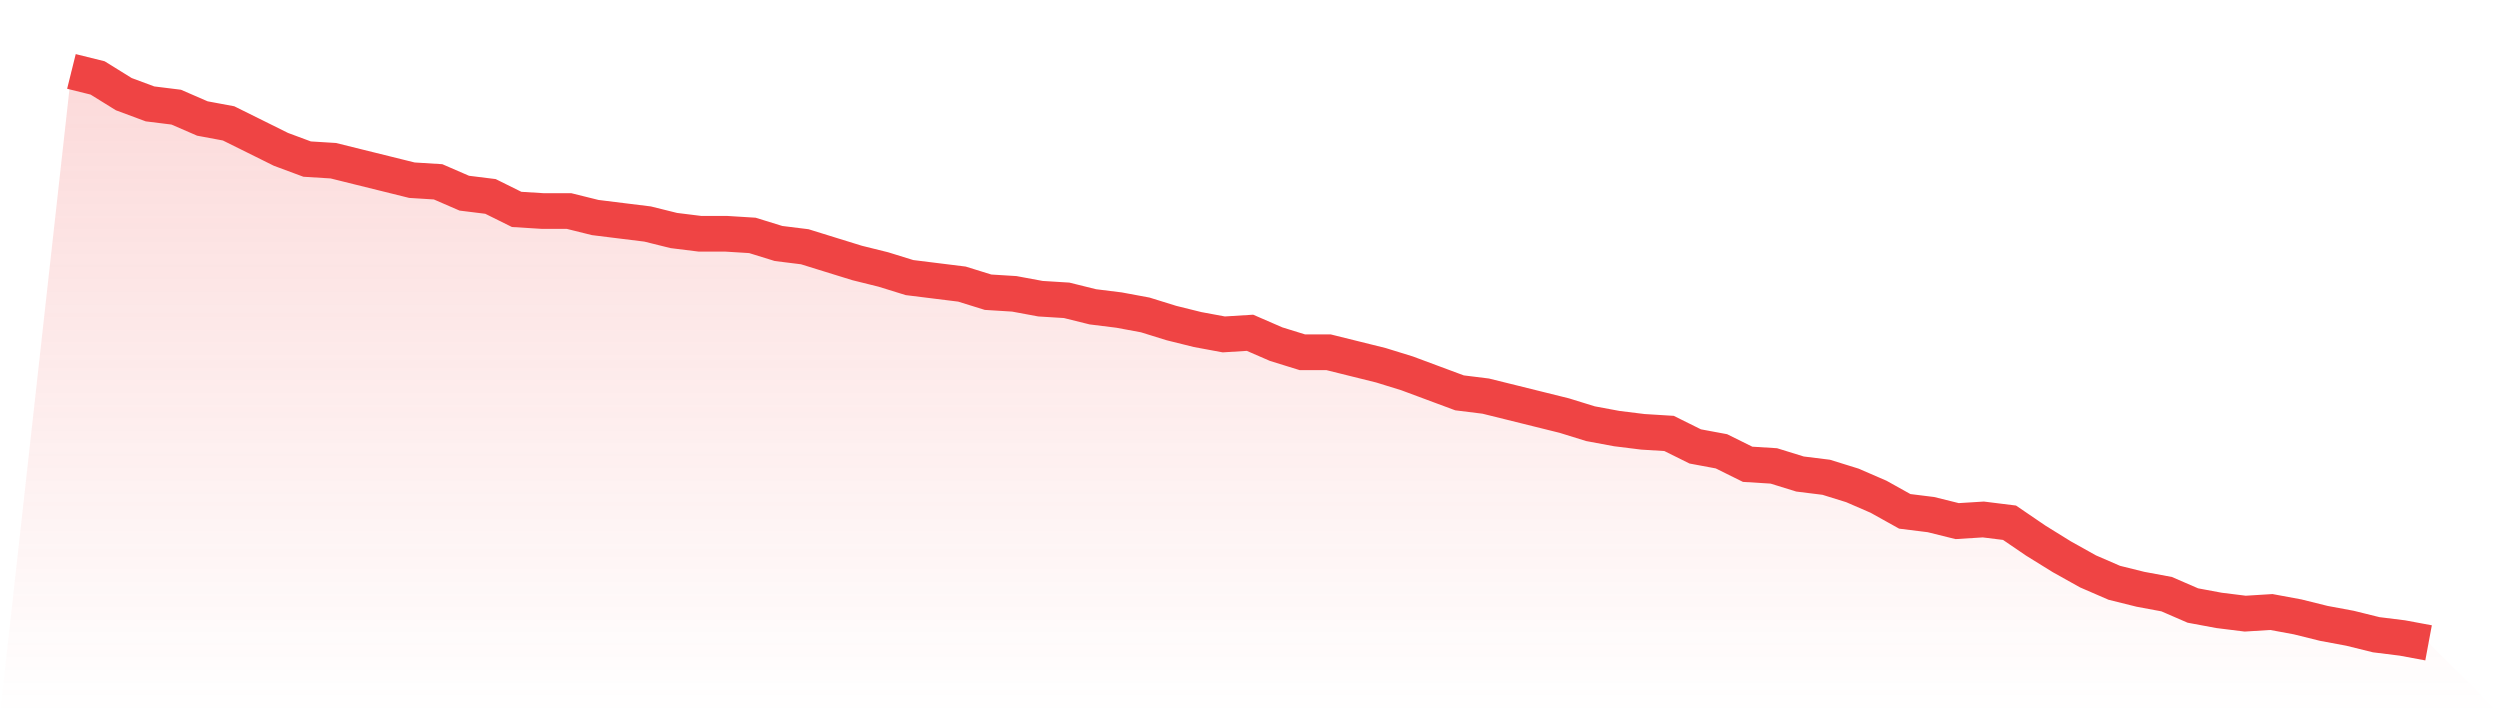
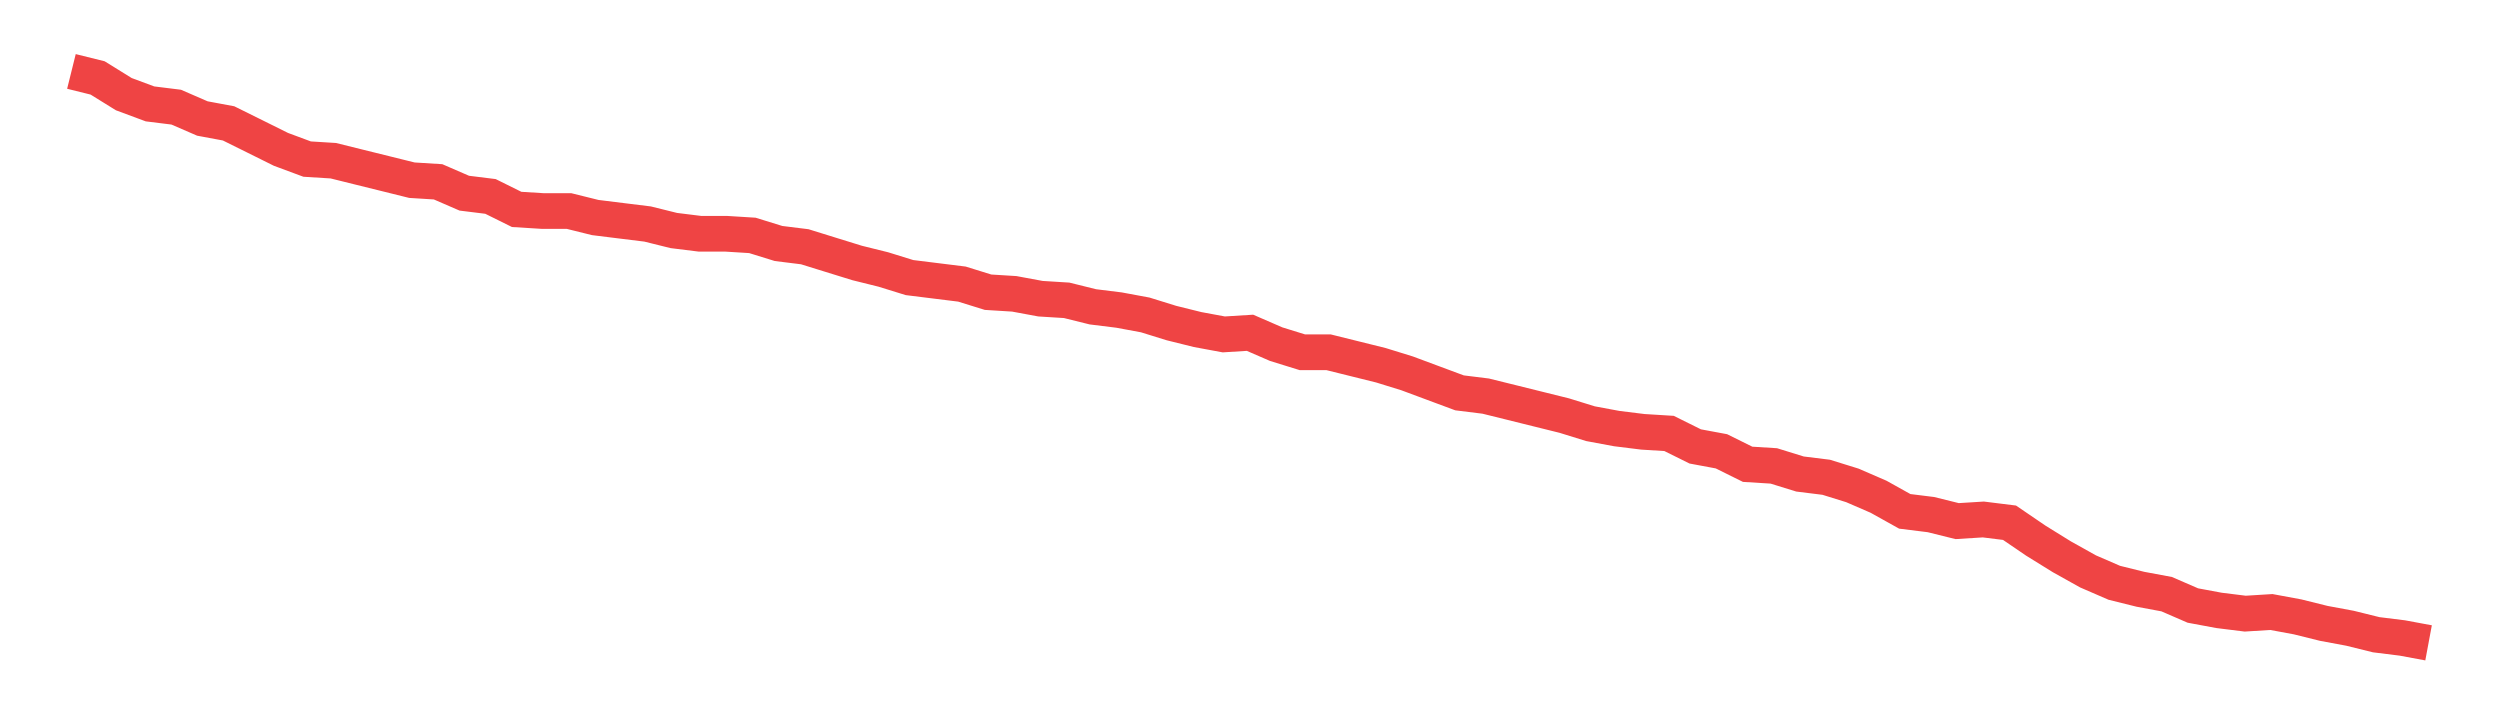
<svg xmlns="http://www.w3.org/2000/svg" viewBox="0 0 140 40">
  <defs>
    <linearGradient id="gradient" x1="0" x2="0" y1="0" y2="1">
      <stop offset="0%" stop-color="#ef4444" stop-opacity="0.2" />
      <stop offset="100%" stop-color="#ef4444" stop-opacity="0" />
    </linearGradient>
  </defs>
-   <path d="M4,4 L4,4 L5.467,4.364 L6.933,5.273 L8.4,5.818 L9.867,6 L11.333,6.636 L12.8,6.909 L14.267,7.636 L15.733,8.364 L17.2,8.909 L18.667,9 L20.133,9.364 L21.6,9.727 L23.067,10.091 L24.533,10.182 L26,10.818 L27.467,11 L28.933,11.727 L30.4,11.818 L31.867,11.818 L33.333,12.182 L34.8,12.364 L36.267,12.545 L37.733,12.909 L39.2,13.091 L40.667,13.091 L42.133,13.182 L43.6,13.636 L45.067,13.818 L46.533,14.273 L48,14.727 L49.467,15.091 L50.933,15.545 L52.4,15.727 L53.867,15.909 L55.333,16.364 L56.8,16.455 L58.267,16.727 L59.733,16.818 L61.2,17.182 L62.667,17.364 L64.133,17.636 L65.6,18.091 L67.067,18.455 L68.533,18.727 L70,18.636 L71.467,19.273 L72.933,19.727 L74.4,19.727 L75.867,20.091 L77.333,20.455 L78.8,20.909 L80.267,21.455 L81.733,22 L83.2,22.182 L84.667,22.545 L86.133,22.909 L87.6,23.273 L89.067,23.727 L90.533,24 L92,24.182 L93.467,24.273 L94.933,25 L96.4,25.273 L97.867,26 L99.333,26.091 L100.8,26.545 L102.267,26.727 L103.733,27.182 L105.2,27.818 L106.667,28.636 L108.133,28.818 L109.6,29.182 L111.067,29.091 L112.533,29.273 L114,30.273 L115.467,31.182 L116.933,32 L118.4,32.636 L119.867,33 L121.333,33.273 L122.8,33.909 L124.267,34.182 L125.733,34.364 L127.2,34.273 L128.667,34.545 L130.133,34.909 L131.6,35.182 L133.067,35.545 L134.533,35.727 L136,36 L140,40 L0,40 z" fill="url(#gradient)" />
  <path d="M4,4 L4,4 L5.467,4.364 L6.933,5.273 L8.4,5.818 L9.867,6 L11.333,6.636 L12.8,6.909 L14.267,7.636 L15.733,8.364 L17.2,8.909 L18.667,9 L20.133,9.364 L21.6,9.727 L23.067,10.091 L24.533,10.182 L26,10.818 L27.467,11 L28.933,11.727 L30.4,11.818 L31.867,11.818 L33.333,12.182 L34.8,12.364 L36.267,12.545 L37.733,12.909 L39.2,13.091 L40.667,13.091 L42.133,13.182 L43.6,13.636 L45.067,13.818 L46.533,14.273 L48,14.727 L49.467,15.091 L50.933,15.545 L52.4,15.727 L53.867,15.909 L55.333,16.364 L56.8,16.455 L58.267,16.727 L59.733,16.818 L61.2,17.182 L62.667,17.364 L64.133,17.636 L65.6,18.091 L67.067,18.455 L68.533,18.727 L70,18.636 L71.467,19.273 L72.933,19.727 L74.4,19.727 L75.867,20.091 L77.333,20.455 L78.8,20.909 L80.267,21.455 L81.733,22 L83.2,22.182 L84.667,22.545 L86.133,22.909 L87.6,23.273 L89.067,23.727 L90.533,24 L92,24.182 L93.467,24.273 L94.933,25 L96.4,25.273 L97.867,26 L99.333,26.091 L100.8,26.545 L102.267,26.727 L103.733,27.182 L105.2,27.818 L106.667,28.636 L108.133,28.818 L109.6,29.182 L111.067,29.091 L112.533,29.273 L114,30.273 L115.467,31.182 L116.933,32 L118.4,32.636 L119.867,33 L121.333,33.273 L122.8,33.909 L124.267,34.182 L125.733,34.364 L127.2,34.273 L128.667,34.545 L130.133,34.909 L131.6,35.182 L133.067,35.545 L134.533,35.727 L136,36" fill="none" stroke="#ef4444" stroke-width="2" />
</svg>